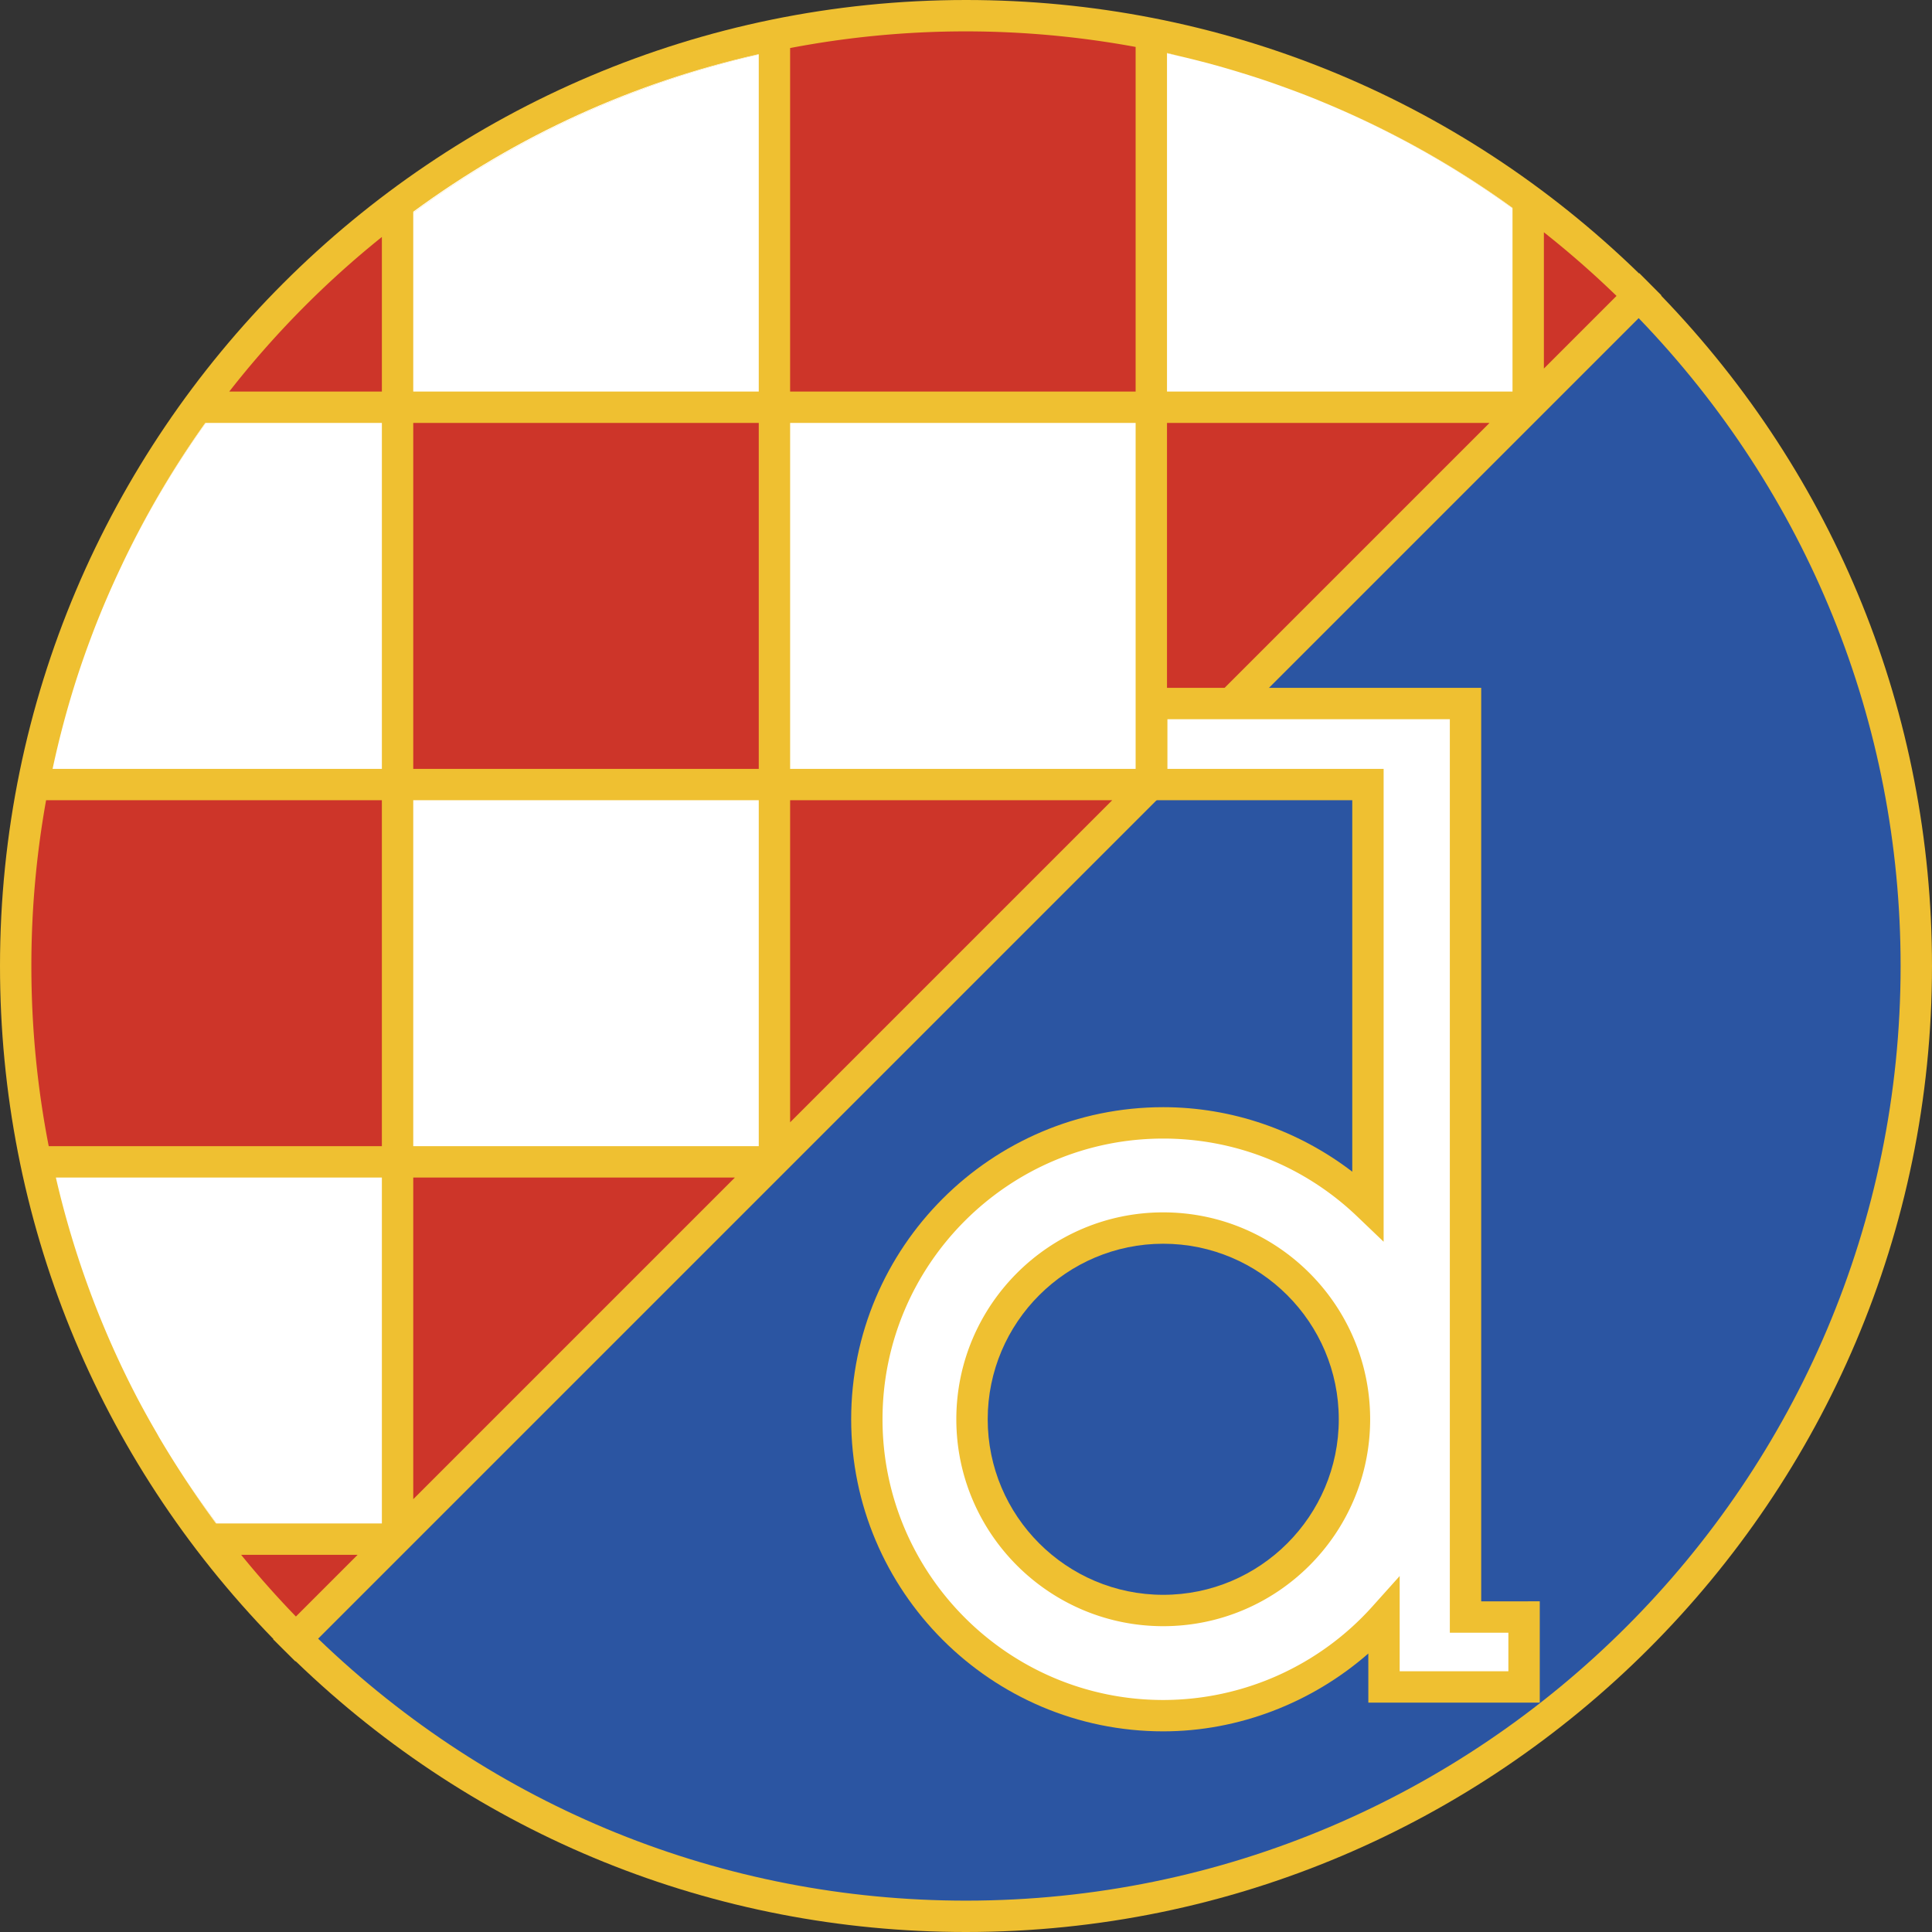
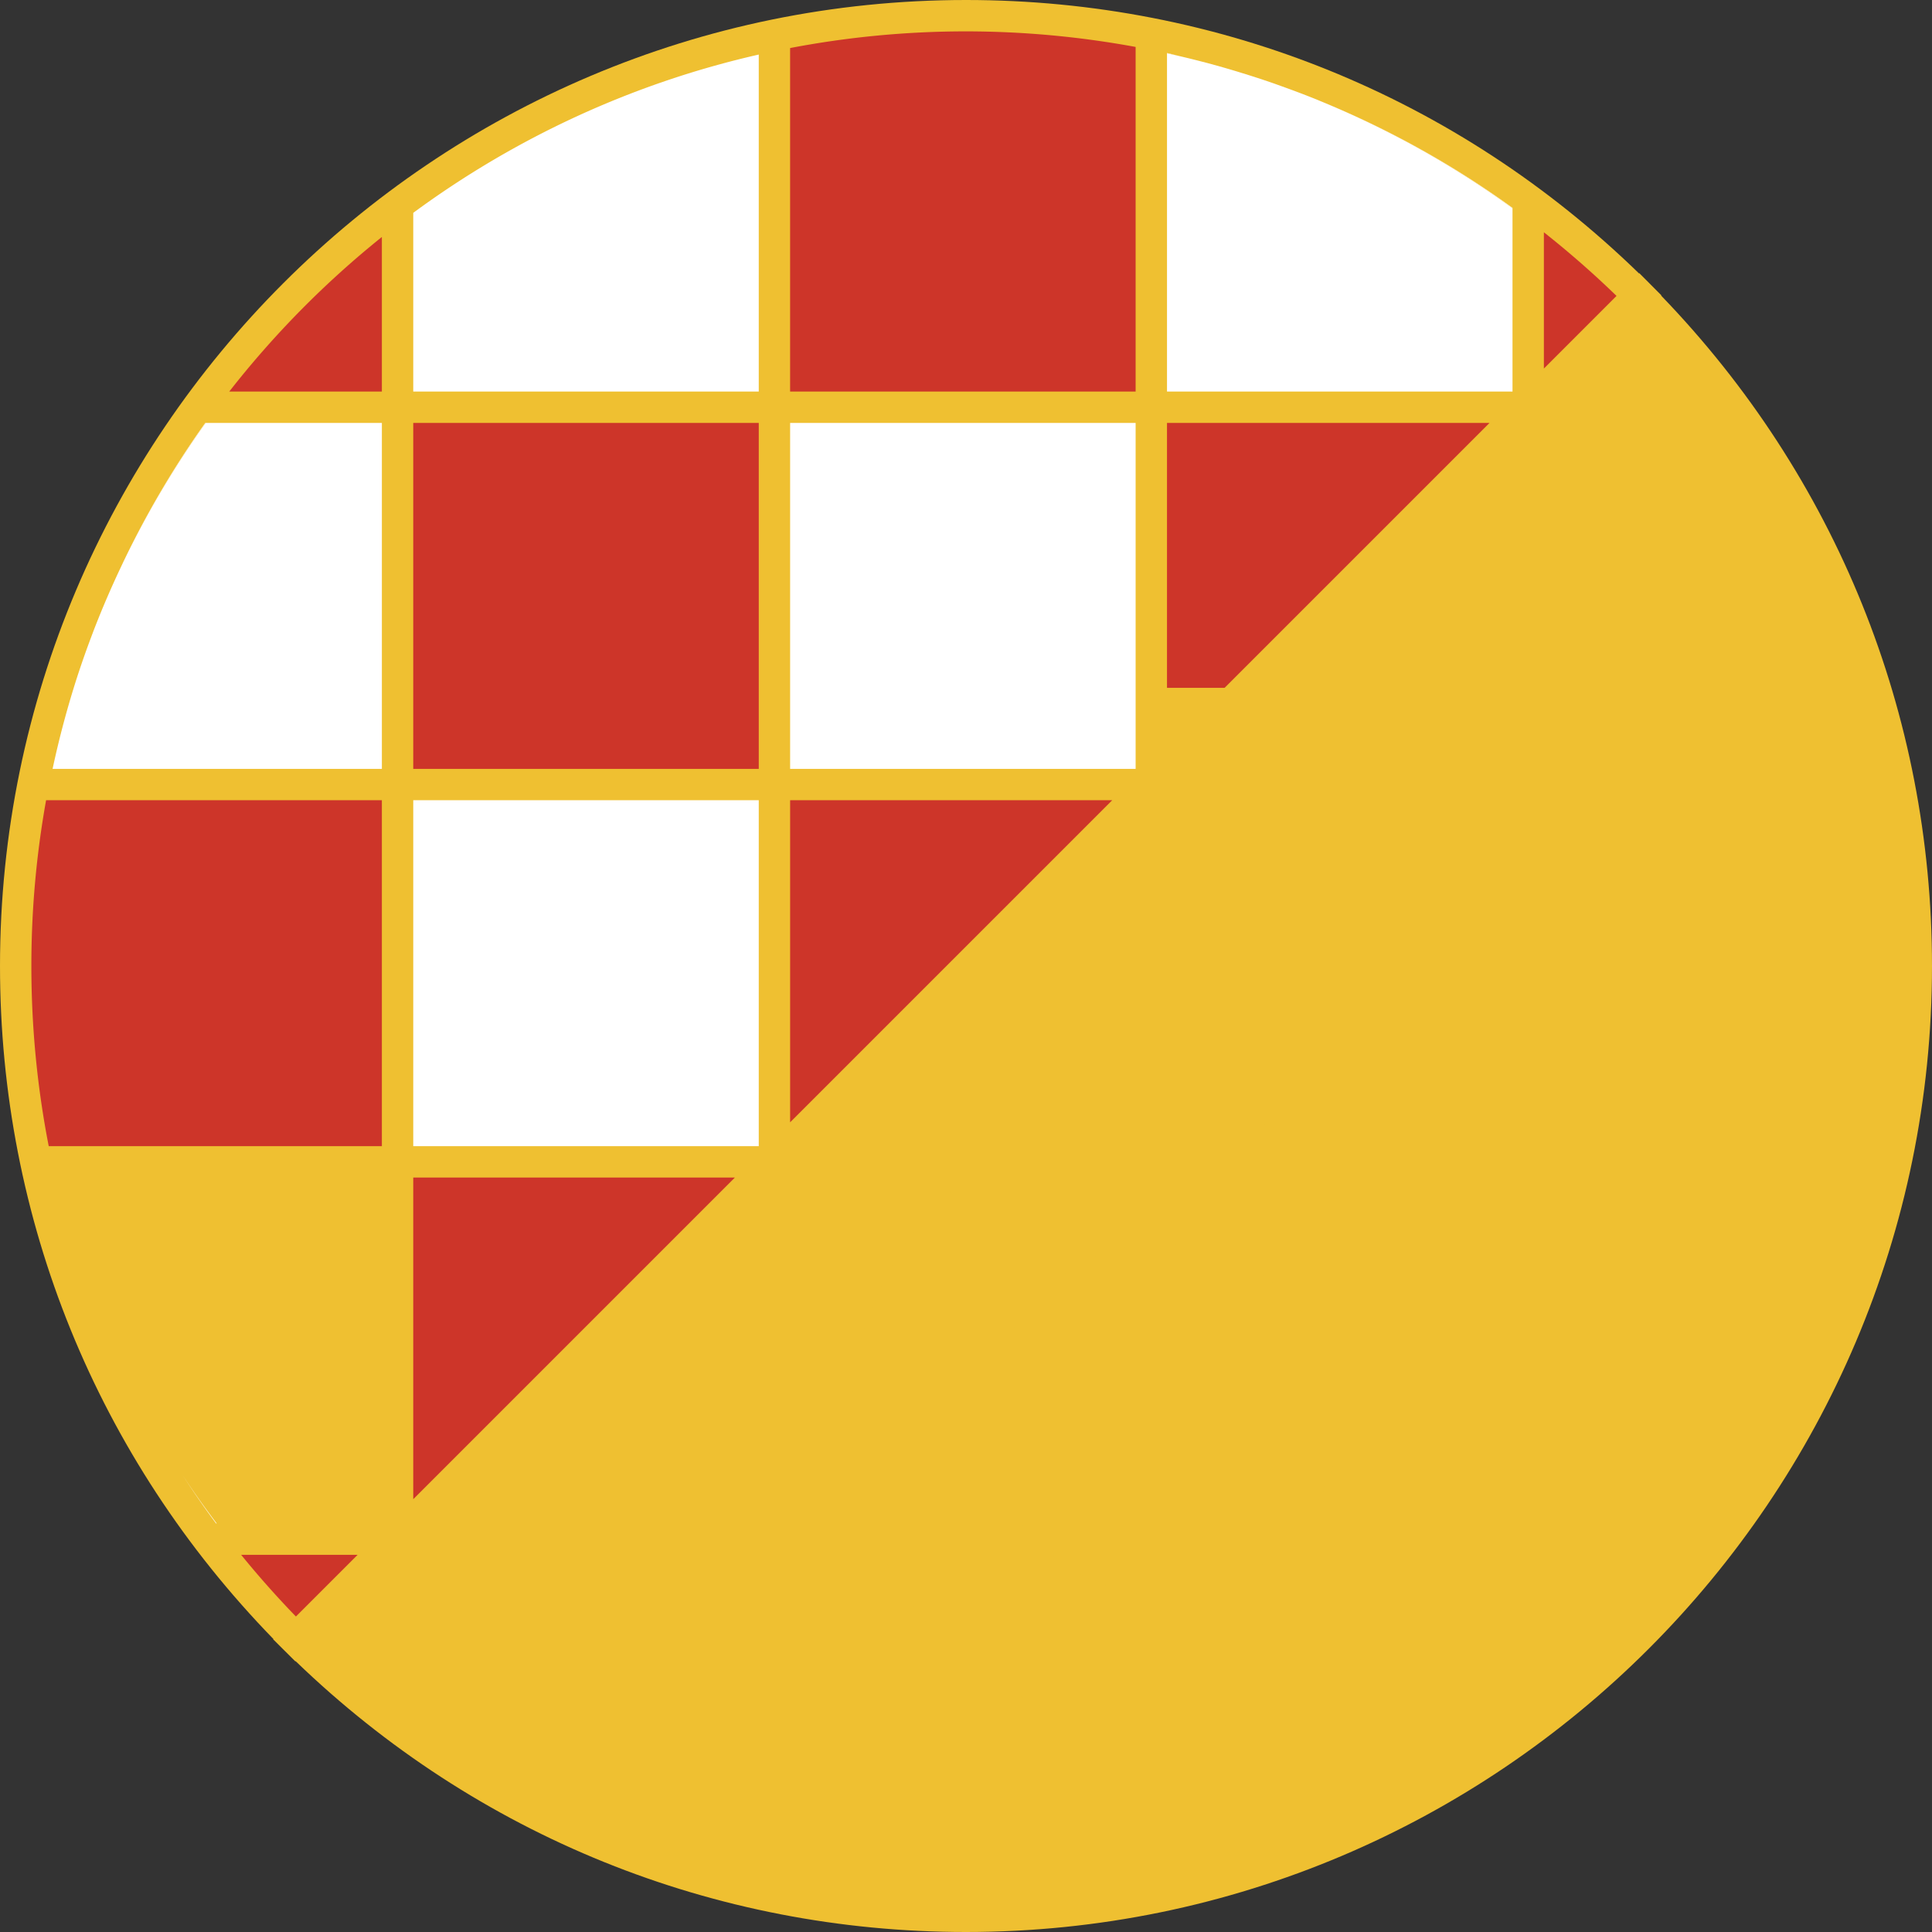
<svg xmlns="http://www.w3.org/2000/svg" width="2500" height="2500" viewBox="0 0 213.497 213.498">
  <rect x="0" y="0" width="213.497" height="213.498" fill="#333333" stroke="none" />
  <path d="M183.568 32.669l.028-.029-1.208-1.214-.011-.012-1.226-1.23-.031.03C161.087 10.731 134.755 0 106.748 0 47.887 0 0 47.887 0 106.749c0 28.007 10.731 54.337 30.213 74.373l-.029.03 1.23 1.226 1.226 1.219.028-.028c19.998 19.299 46.226 29.929 74.08 29.929 58.862 0 106.749-47.887 106.749-106.749 0-27.853-10.63-54.082-29.929-74.08z" fill="#efc031" />
  <path fill="#cd3529" d="M128.96 82.375l35.641-35.64H128.96zM45.666 46.735h38.181v38.229H45.666zM42.199 88.43H5.093a103.582 103.582 0 0 0-1.627 18.319c0 6.758.65 13.418 1.918 19.909h36.814V88.43zM125.494 43.269V5.187a103.696 103.696 0 0 0-18.747-1.72c-6.643 0-13.138.638-19.435 1.842v37.96h38.182zM32.699 178.636l6.816-6.816H26.649a105.71 105.71 0 0 0 6.05 6.816zM45.666 165.67l35.545-35.545H45.666v35.545zM87.313 88.43v35.592l10.258-10.258 25.335-25.334H87.313zM42.199 26.186a104.187 104.187 0 0 0-16.865 17.083h16.865V26.186zM178.636 32.7a105.05 105.05 0 0 0-8.028-7.031v15.059l8.028-8.028z" />
-   <path d="M42.199 130.125H6.174a102.15 102.15 0 0 0 9.035 24.438 102.866 102.866 0 0 0 2.111 3.798c.096.165.184.334.28.499.81 1.375 1.654 2.733 2.53 4.076l.068.108a103.89 103.89 0 0 0 3.751 5.309h18.25v-38.228z" fill="#fff" />
  <path d="M23.876 168.353h.072a103.45 103.45 0 0 1-3.751-5.309 103.849 103.849 0 0 0 3.679 5.309zM20.129 162.937zM17.319 158.362zM45.666 126.658h38.181V88.43H45.666v38.228zM87.313 84.964h38.181V46.735H87.313v38.229zM42.199 84.964V46.735H22.74a103.257 103.257 0 0 0-9.016 15.16c-.119.245-.233.492-.349.738a103.224 103.224 0 0 0-2.847 6.578c-.163.416-.319.834-.477 1.253a103.652 103.652 0 0 0-1.482 4.216l-.059.182a103.588 103.588 0 0 0-2.699 10.102h36.388z" fill="#fff" />
  <path d="M22.682 46.735a102.793 102.793 0 0 0-8.958 15.16 103.309 103.309 0 0 1 9.016-15.16h-.058zM10.051 70.464c.158-.418.314-.837.477-1.253-.161.416-.32.834-.477 1.253zM8.51 74.862l.059-.182-.059.182zM11.785 66.152zM167.141 43.269V23.025a102.565 102.565 0 0 0-21.3-11.882c-.138-.057-.277-.118-.417-.175a103.86 103.86 0 0 0-3.75-1.421c-.395-.142-.788-.287-1.185-.423a95.332 95.332 0 0 0-3.223-1.047 94.245 94.245 0 0 0-1.831-.551 104.456 104.456 0 0 0-5.065-1.32c-.468-.11-.94-.208-1.41-.312V43.27l38.181-.001zM141.675 9.547z" fill="#fff" />
  <path d="M167.141 22.971a102.228 102.228 0 0 0-21.3-11.828 102.565 102.565 0 0 1 21.3 11.882v-.054zM128.96 5.857v.036c.47.104.942.202 1.41.312-.471-.111-.934-.243-1.41-.348zM137.267 8.076zM132.606 6.755zM83.847 43.269V6.029C69.828 9.215 56.886 15.262 45.666 23.52v19.749h38.181z" fill="#fff" />
-   <path d="M83.847 5.983c-13.855 3.129-26.693 8.972-38.181 17.412v.125c11.22-8.258 24.163-14.305 38.181-17.491v-.046z" fill="#fff" />
-   <path d="M181.083 35.156C179.387 36.85 36.85 179.387 35.154 181.083c19.353 18.652 44.712 28.949 71.593 28.949 56.95 0 103.282-46.333 103.282-103.282.001-26.884-10.296-52.243-28.946-71.594z" fill="#2b55a2" />
-   <path d="M163.682 176.957V76.011h-38.14V88.43h23.892v41.05c-6.006-4.599-13.325-7.129-20.888-7.129-19.017 0-34.487 15.471-34.487 34.487 0 19.016 15.471 34.487 34.487 34.487 8.289 0 16.394-3.121 22.661-8.6l.002 5.425h18.944v-11.194l-6.471.001zm-35.137-.72c-10.696 0-19.398-8.702-19.398-19.398 0-10.697 8.703-19.399 19.398-19.399s19.398 8.702 19.398 19.399c.001 10.696-8.702 19.398-19.398 19.398z" fill="#efc031" />
-   <path d="M149.969 134.416l2.93 2.803V84.964h-23.892v-5.486h31.208v100.946h6.47v4.262h-12.013v-10.524l-3.023 3.371a31.081 31.081 0 0 1-23.105 10.327c-17.105 0-31.021-13.916-31.021-31.02 0-17.105 13.916-31.021 31.021-31.021 8.015-.001 15.623 3.052 21.425 8.597zm-44.289 22.423c0 12.608 10.258 22.864 22.865 22.864s22.865-10.256 22.865-22.864c0-12.609-10.258-22.865-22.865-22.865s-22.865 10.256-22.865 22.865z" fill="#fff" />
+   <path d="M163.682 176.957V76.011h-38.14V88.43h23.892v41.05c-6.006-4.599-13.325-7.129-20.888-7.129-19.017 0-34.487 15.471-34.487 34.487 0 19.016 15.471 34.487 34.487 34.487 8.289 0 16.394-3.121 22.661-8.6l.002 5.425v-11.194l-6.471.001zm-35.137-.72c-10.696 0-19.398-8.702-19.398-19.398 0-10.697 8.703-19.399 19.398-19.399s19.398 8.702 19.398 19.399c.001 10.696-8.702 19.398-19.398 19.398z" fill="#efc031" />
</svg>